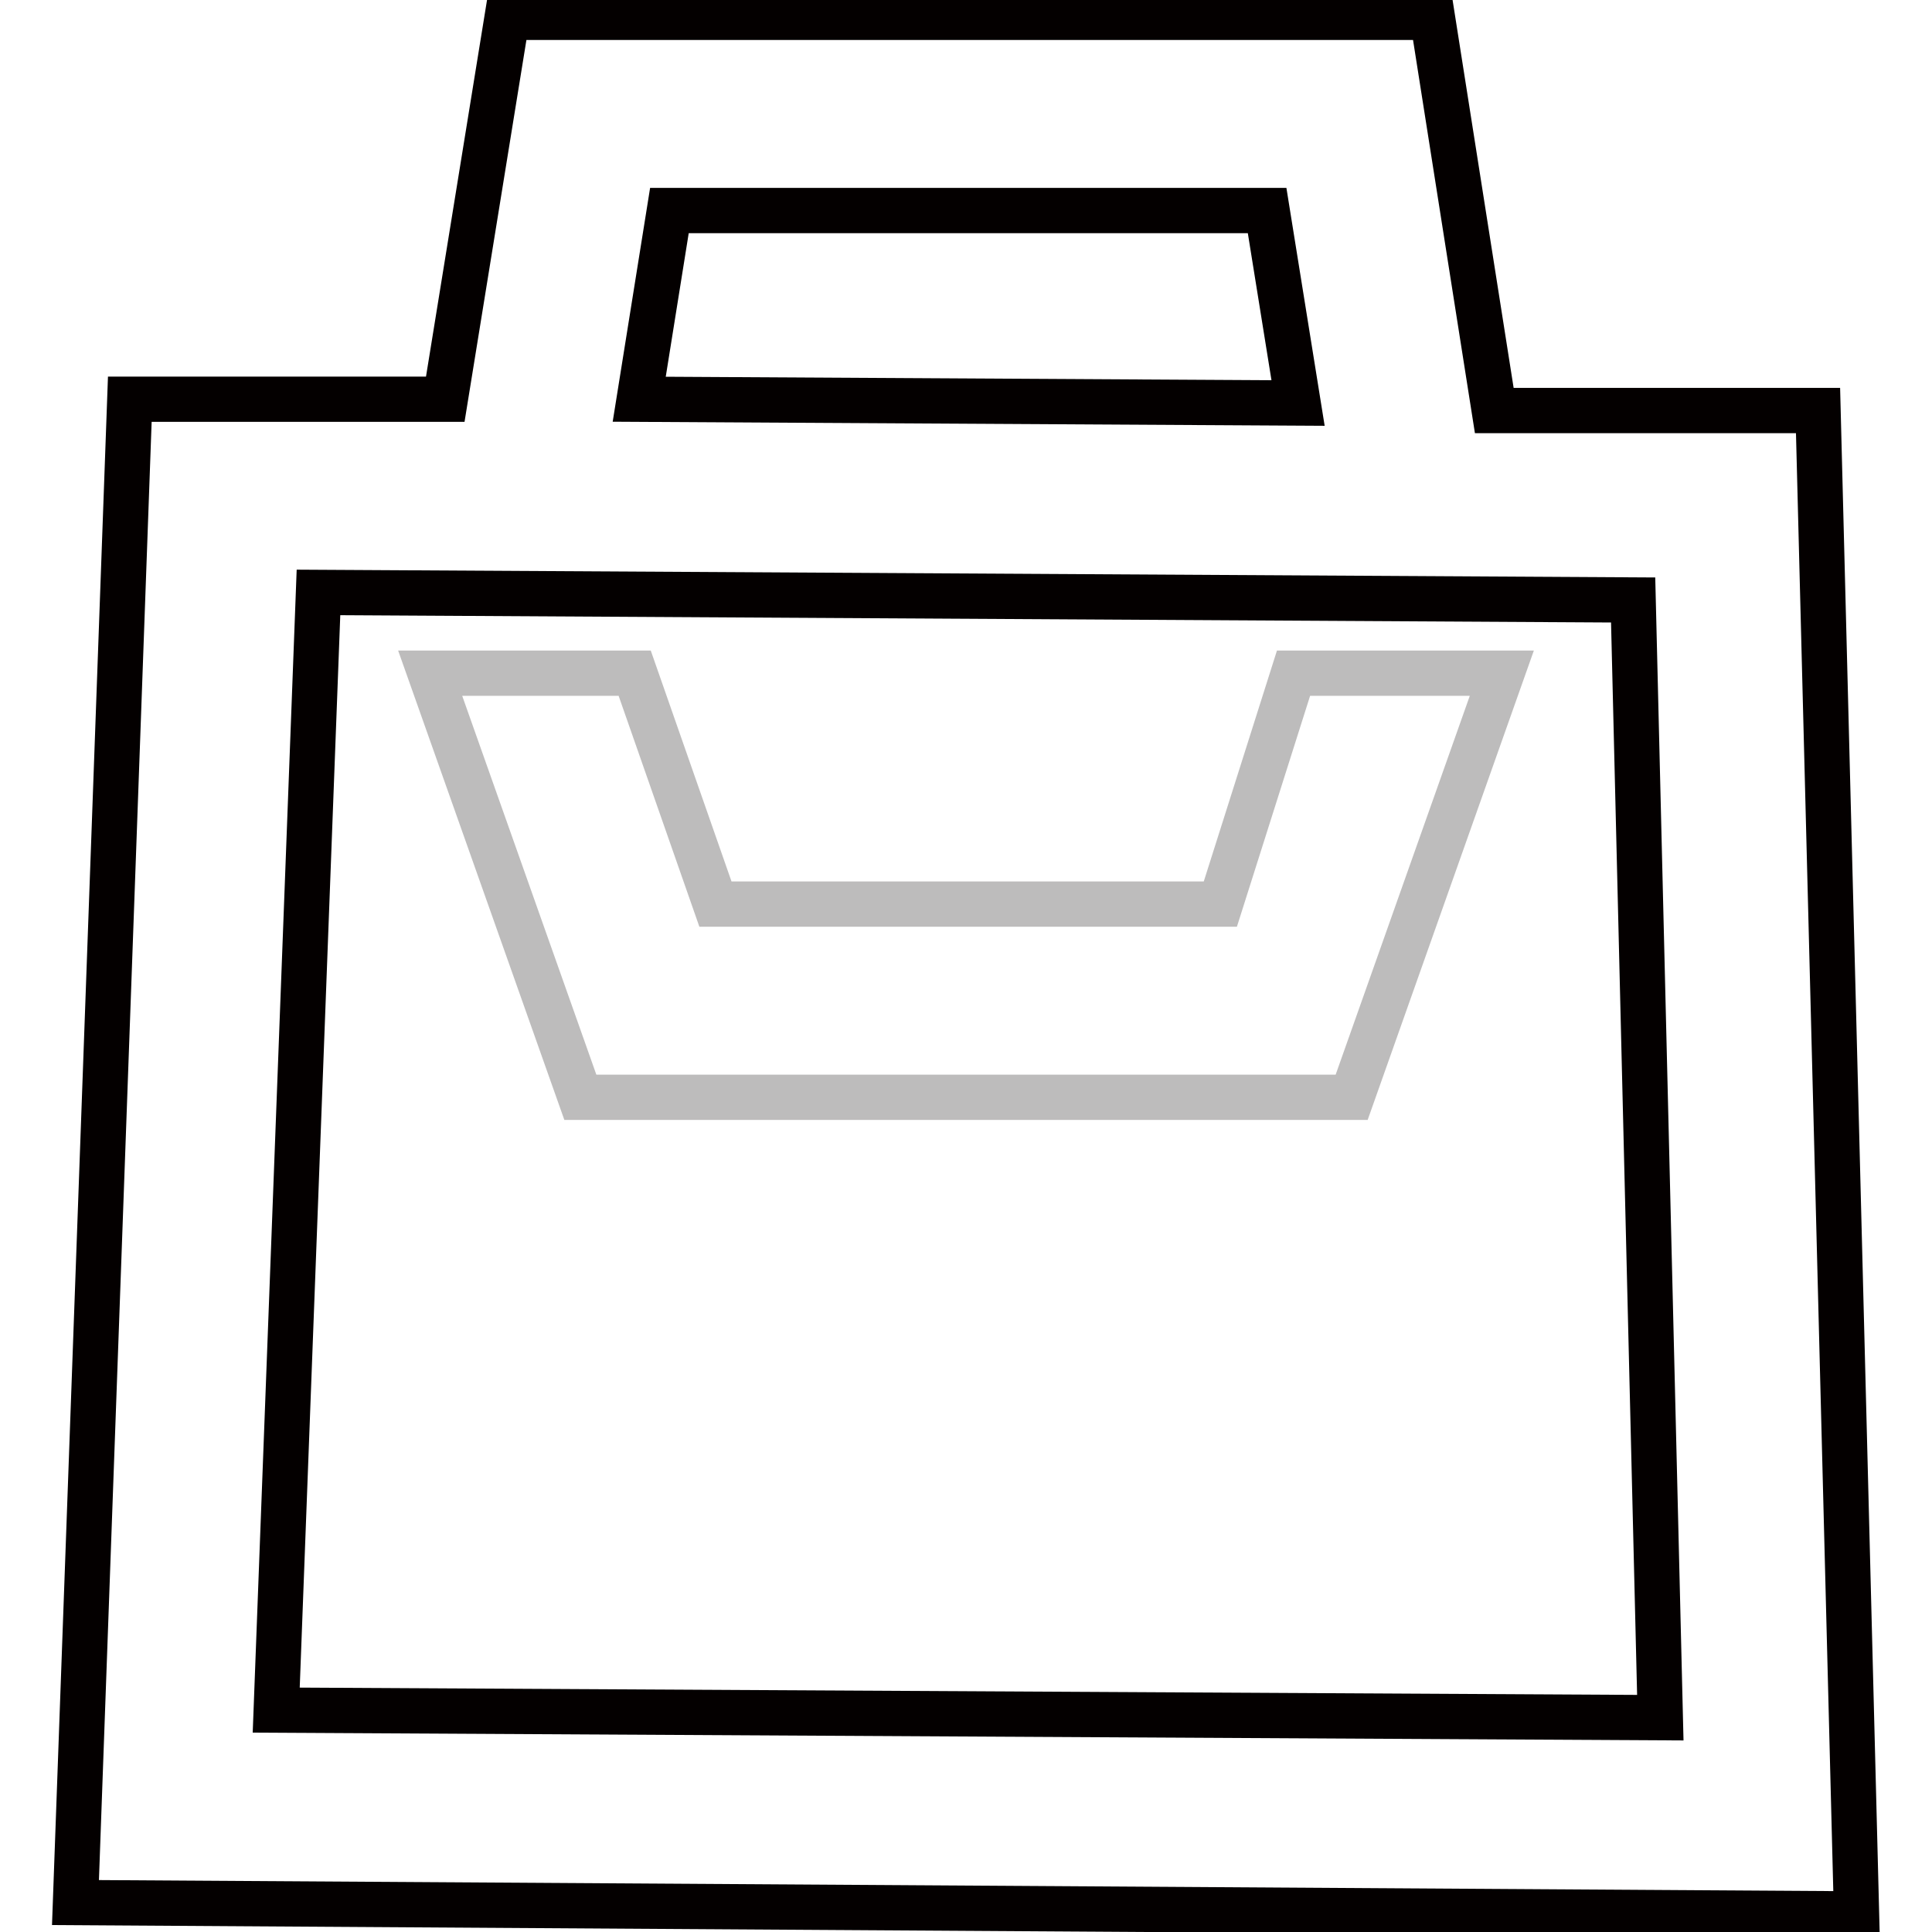
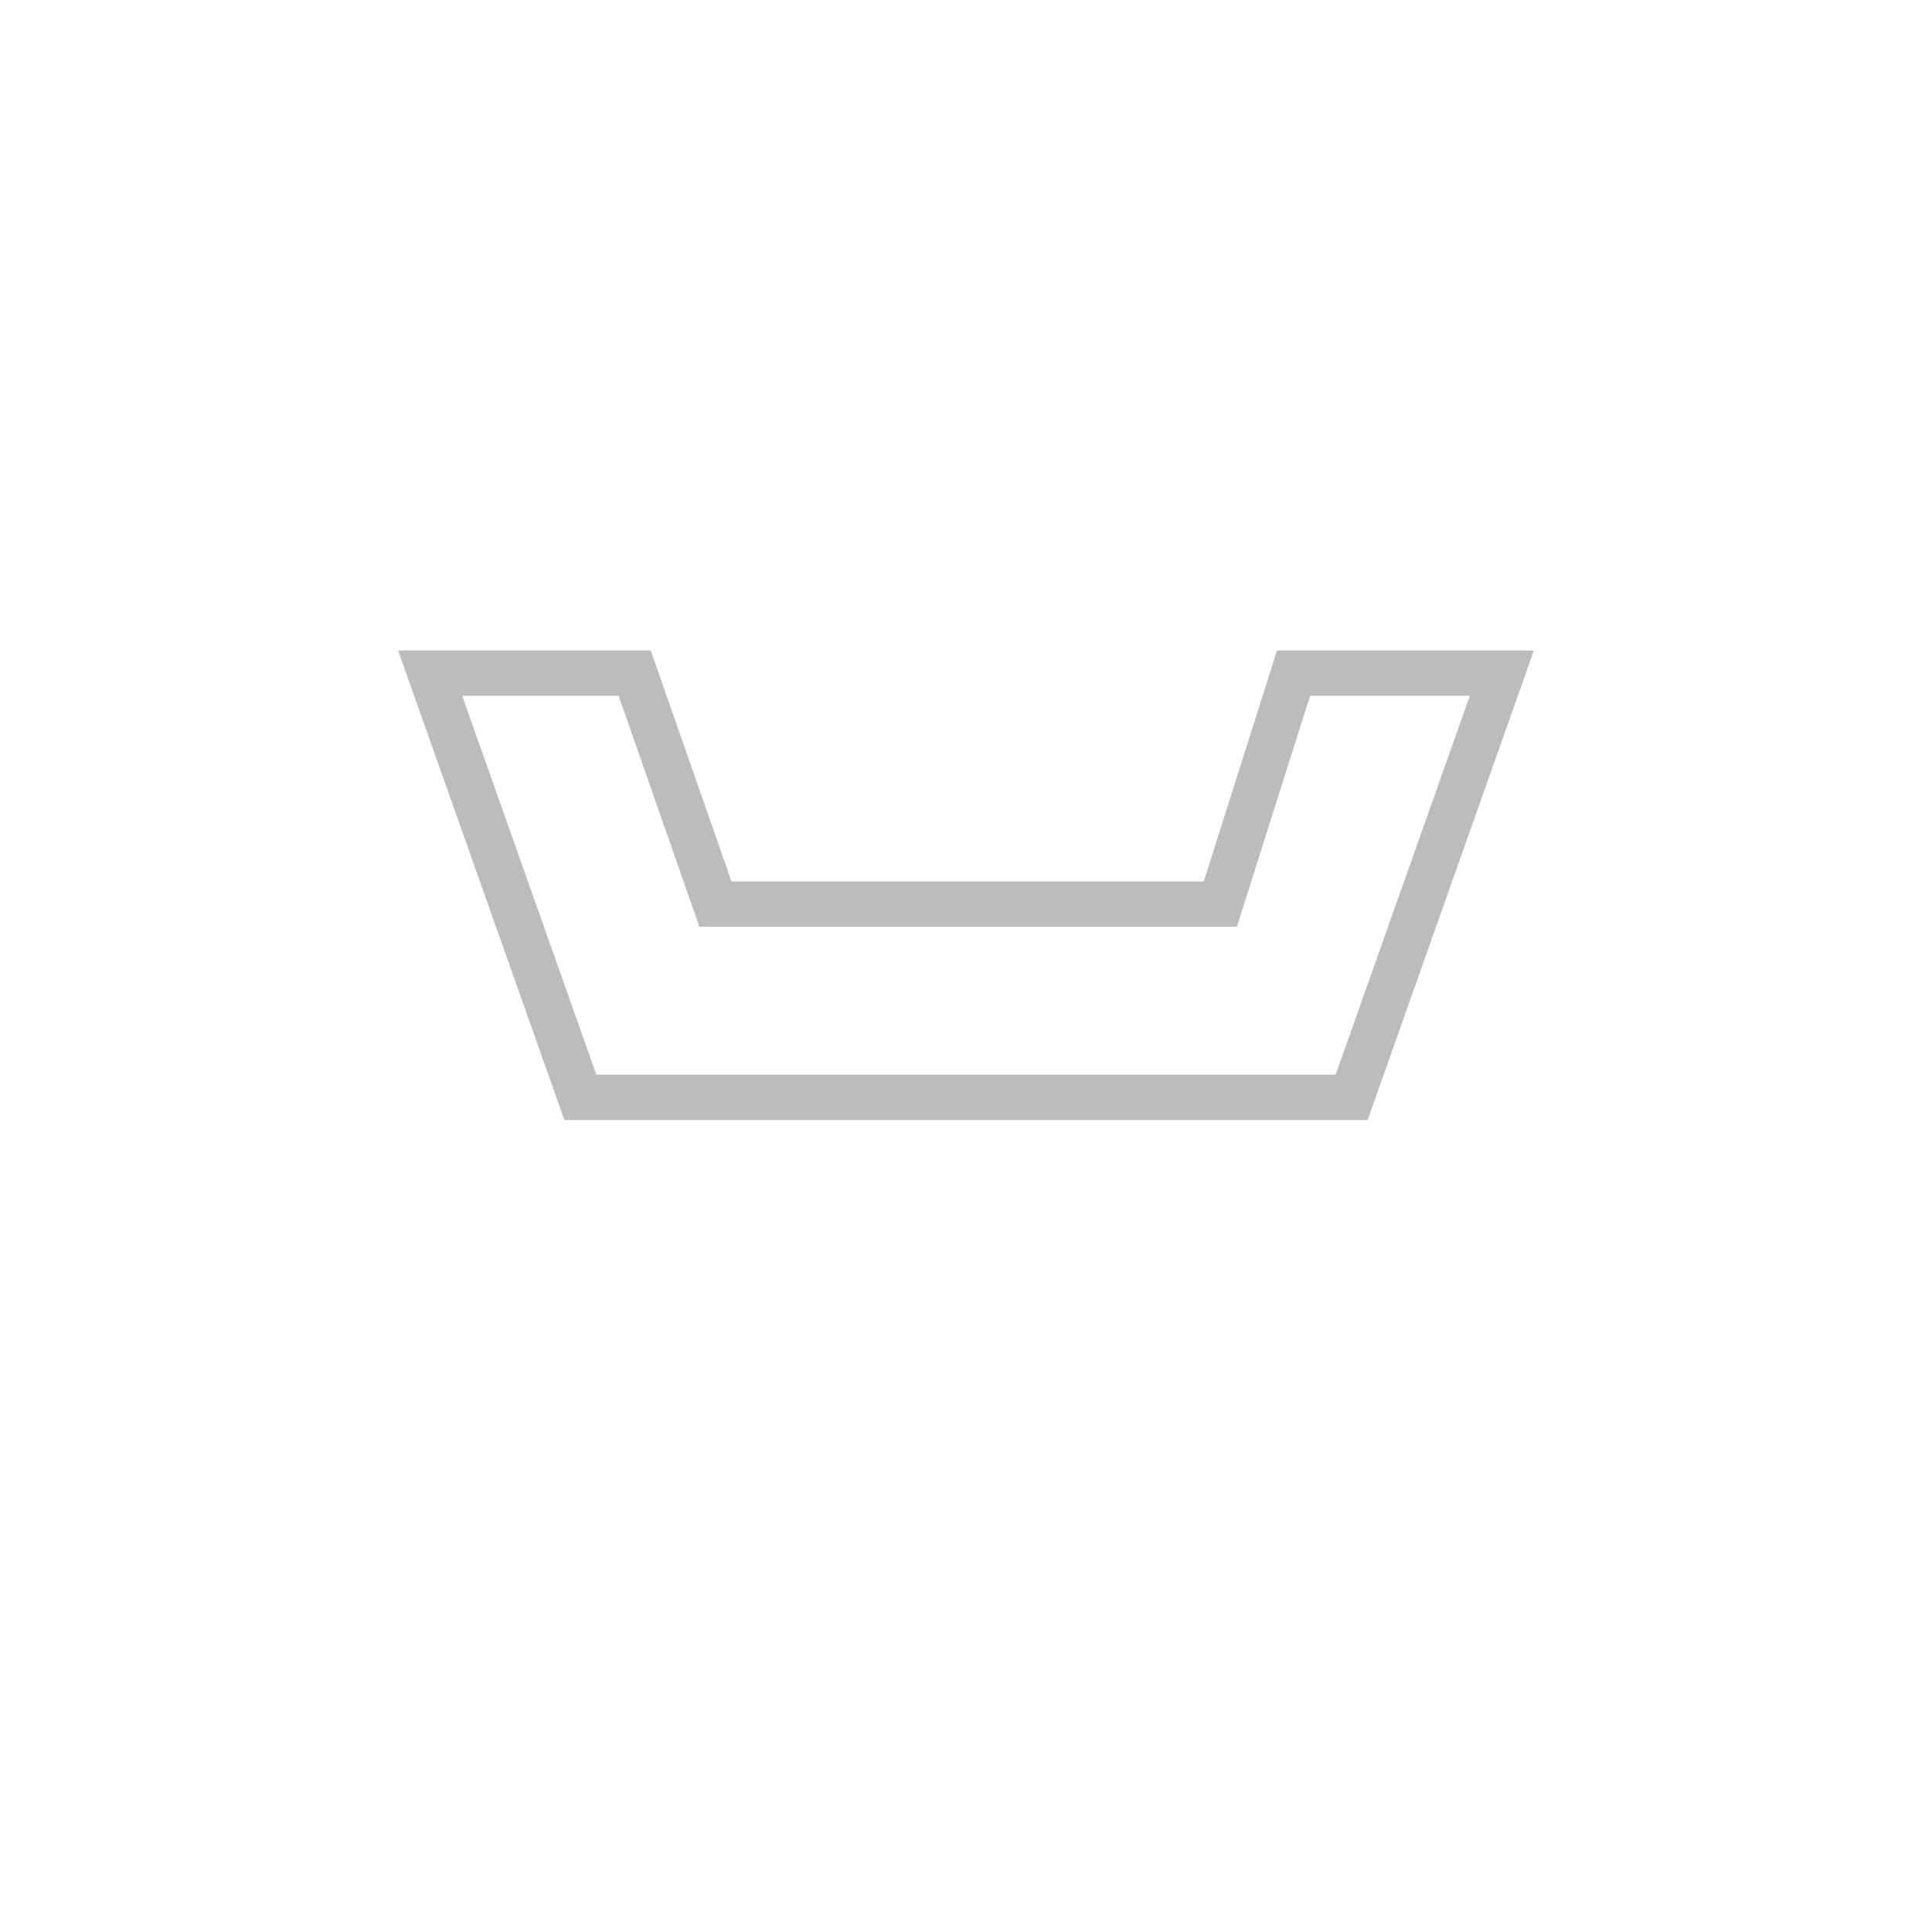
<svg xmlns="http://www.w3.org/2000/svg" version="1.1" x="0px" y="0px" viewBox="0 0 256 256" enable-background="new 0 0 256 256" xml:space="preserve">
  <g>
-     <path stroke-width="6" fill-opacity="0" stroke="#040000" d="M240.9,54.4H198l-8.2-52.1H67.2L59,52.9H17.2L10,252.1l236,1.5L240.9,54.4z M88.7,27.9h79.2l4.1,25.5 l-87.3-0.5L88.7,27.9z M36.6,226.6l5.6-148.1l174.2,1l3.6,148.1L36.6,226.6z" />
    <path stroke-width="6" fill-opacity="0" stroke="#bdbcbc" d="M199,89.2h-27.6l-9.7,30.6H94.8L84.1,89.2H57l19.9,56.2h102.2L199,89.2z" />
  </g>
</svg>